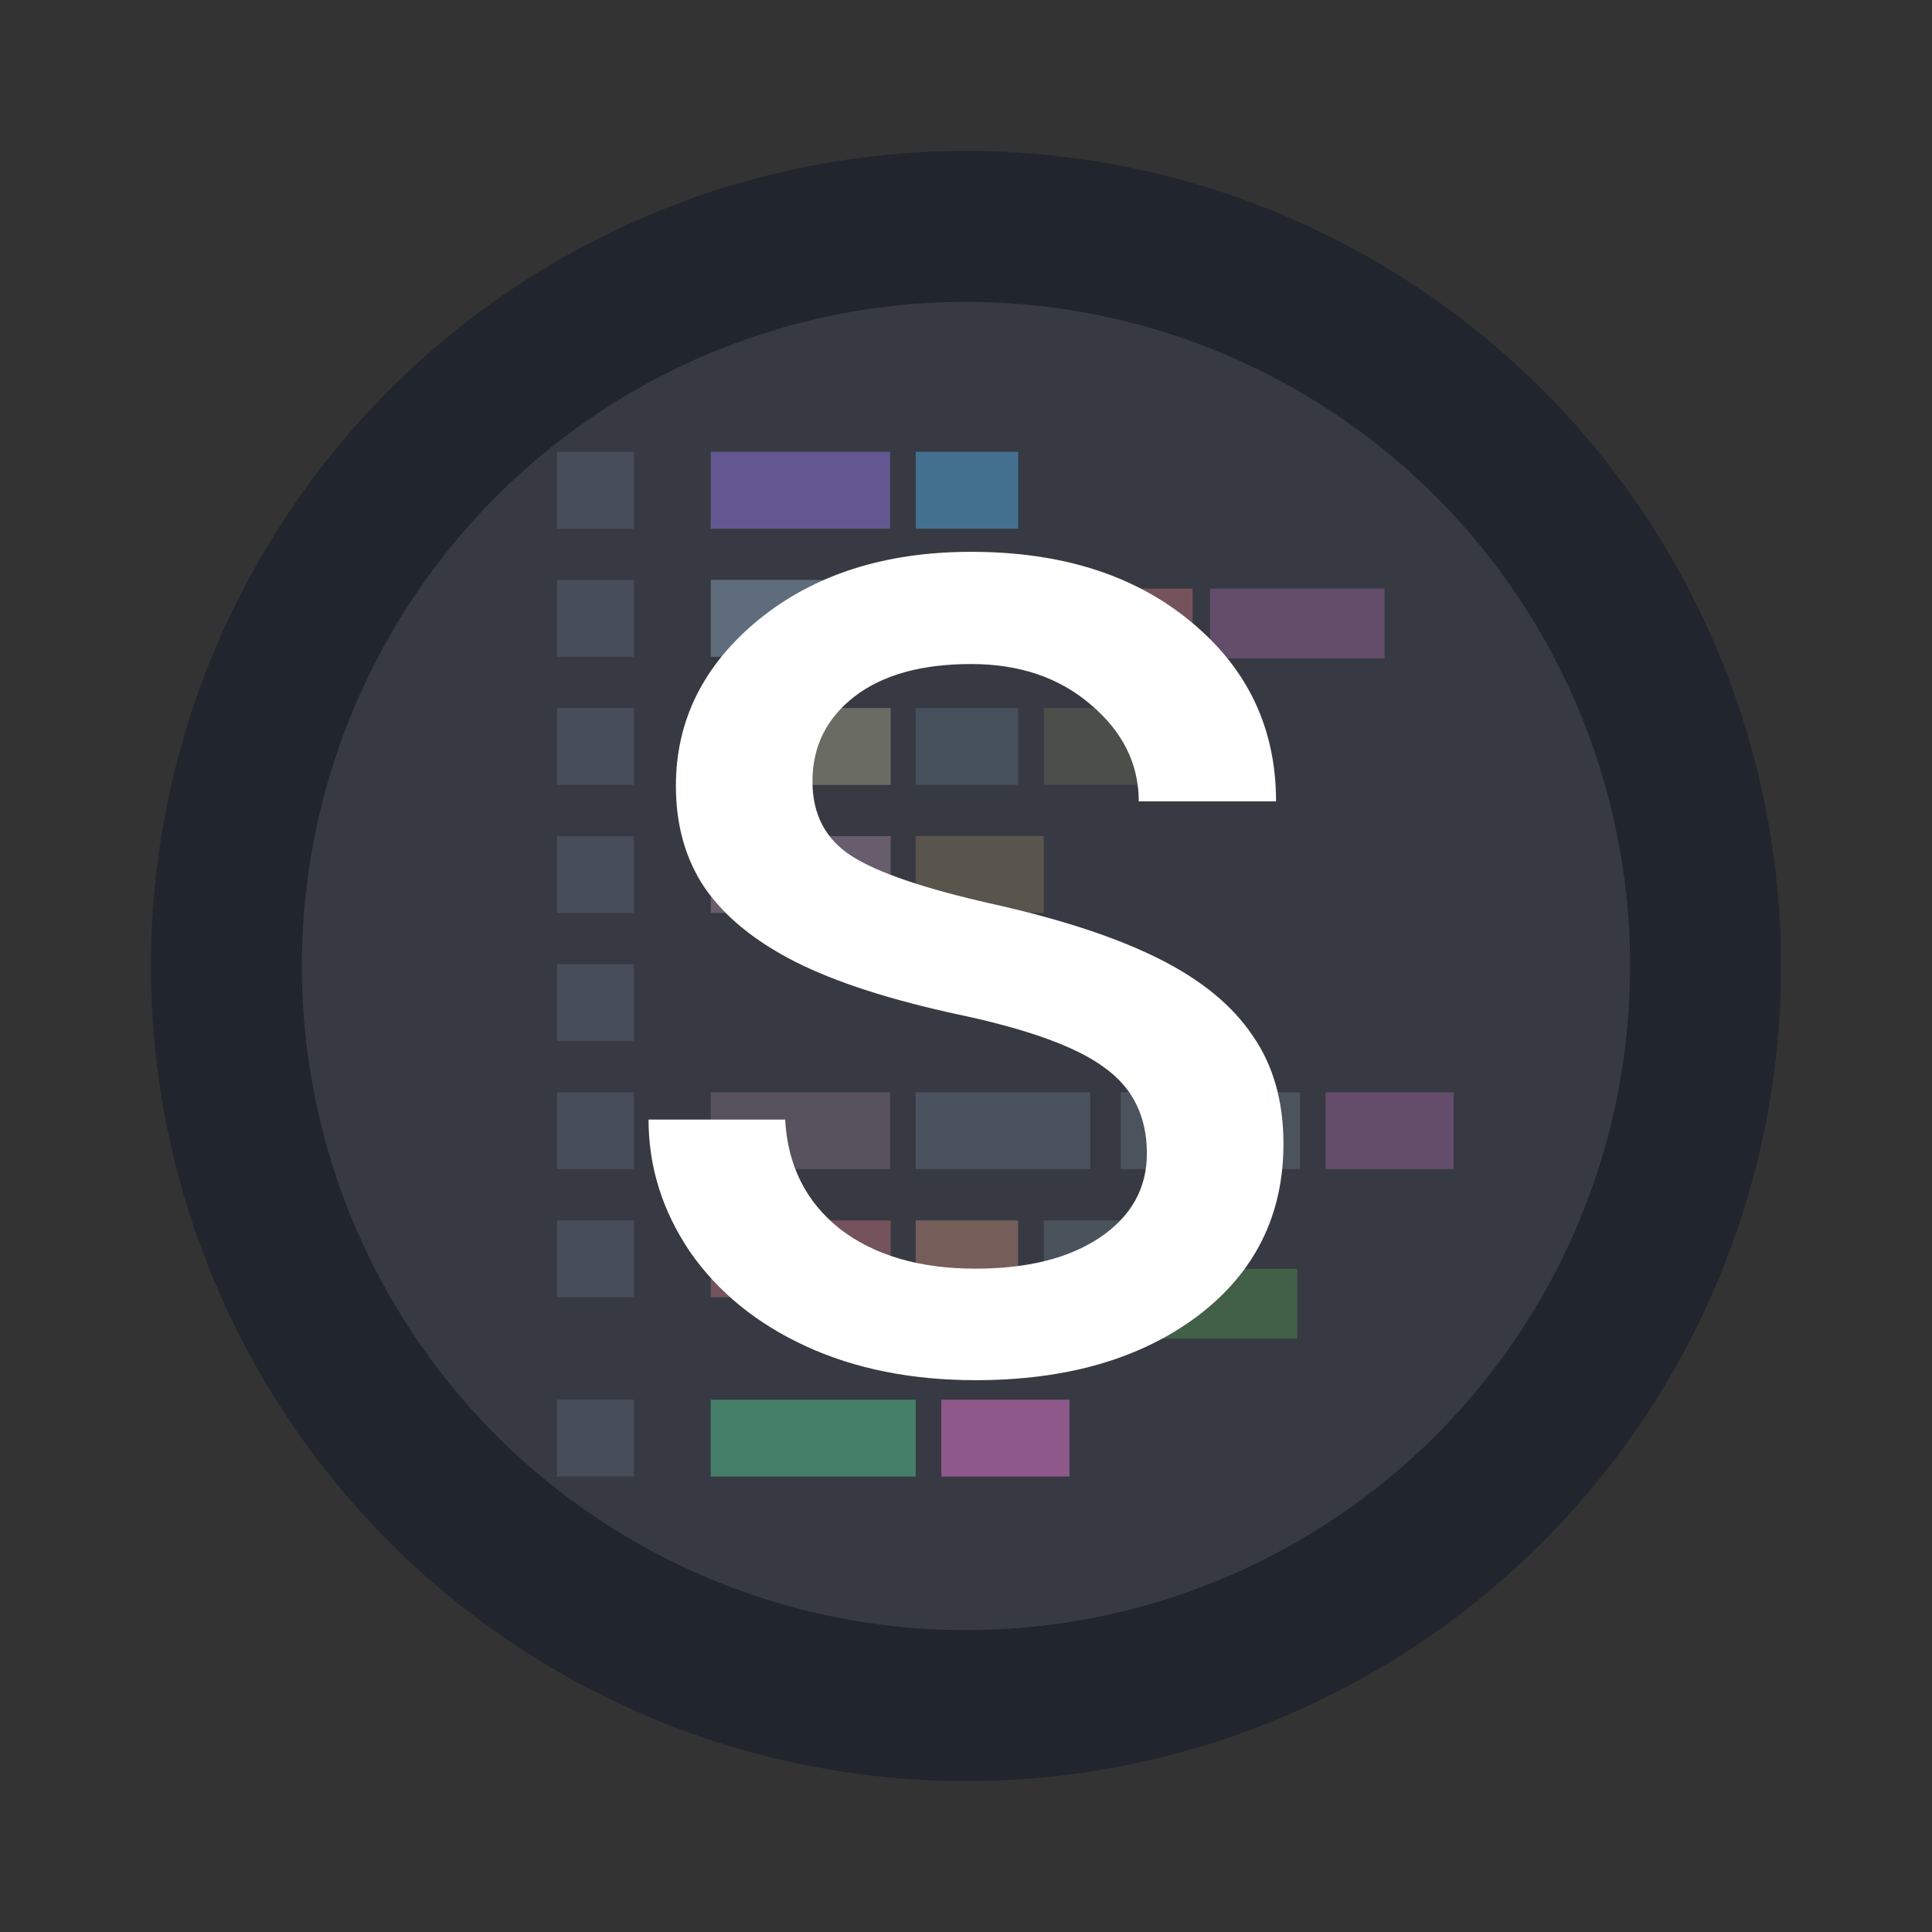
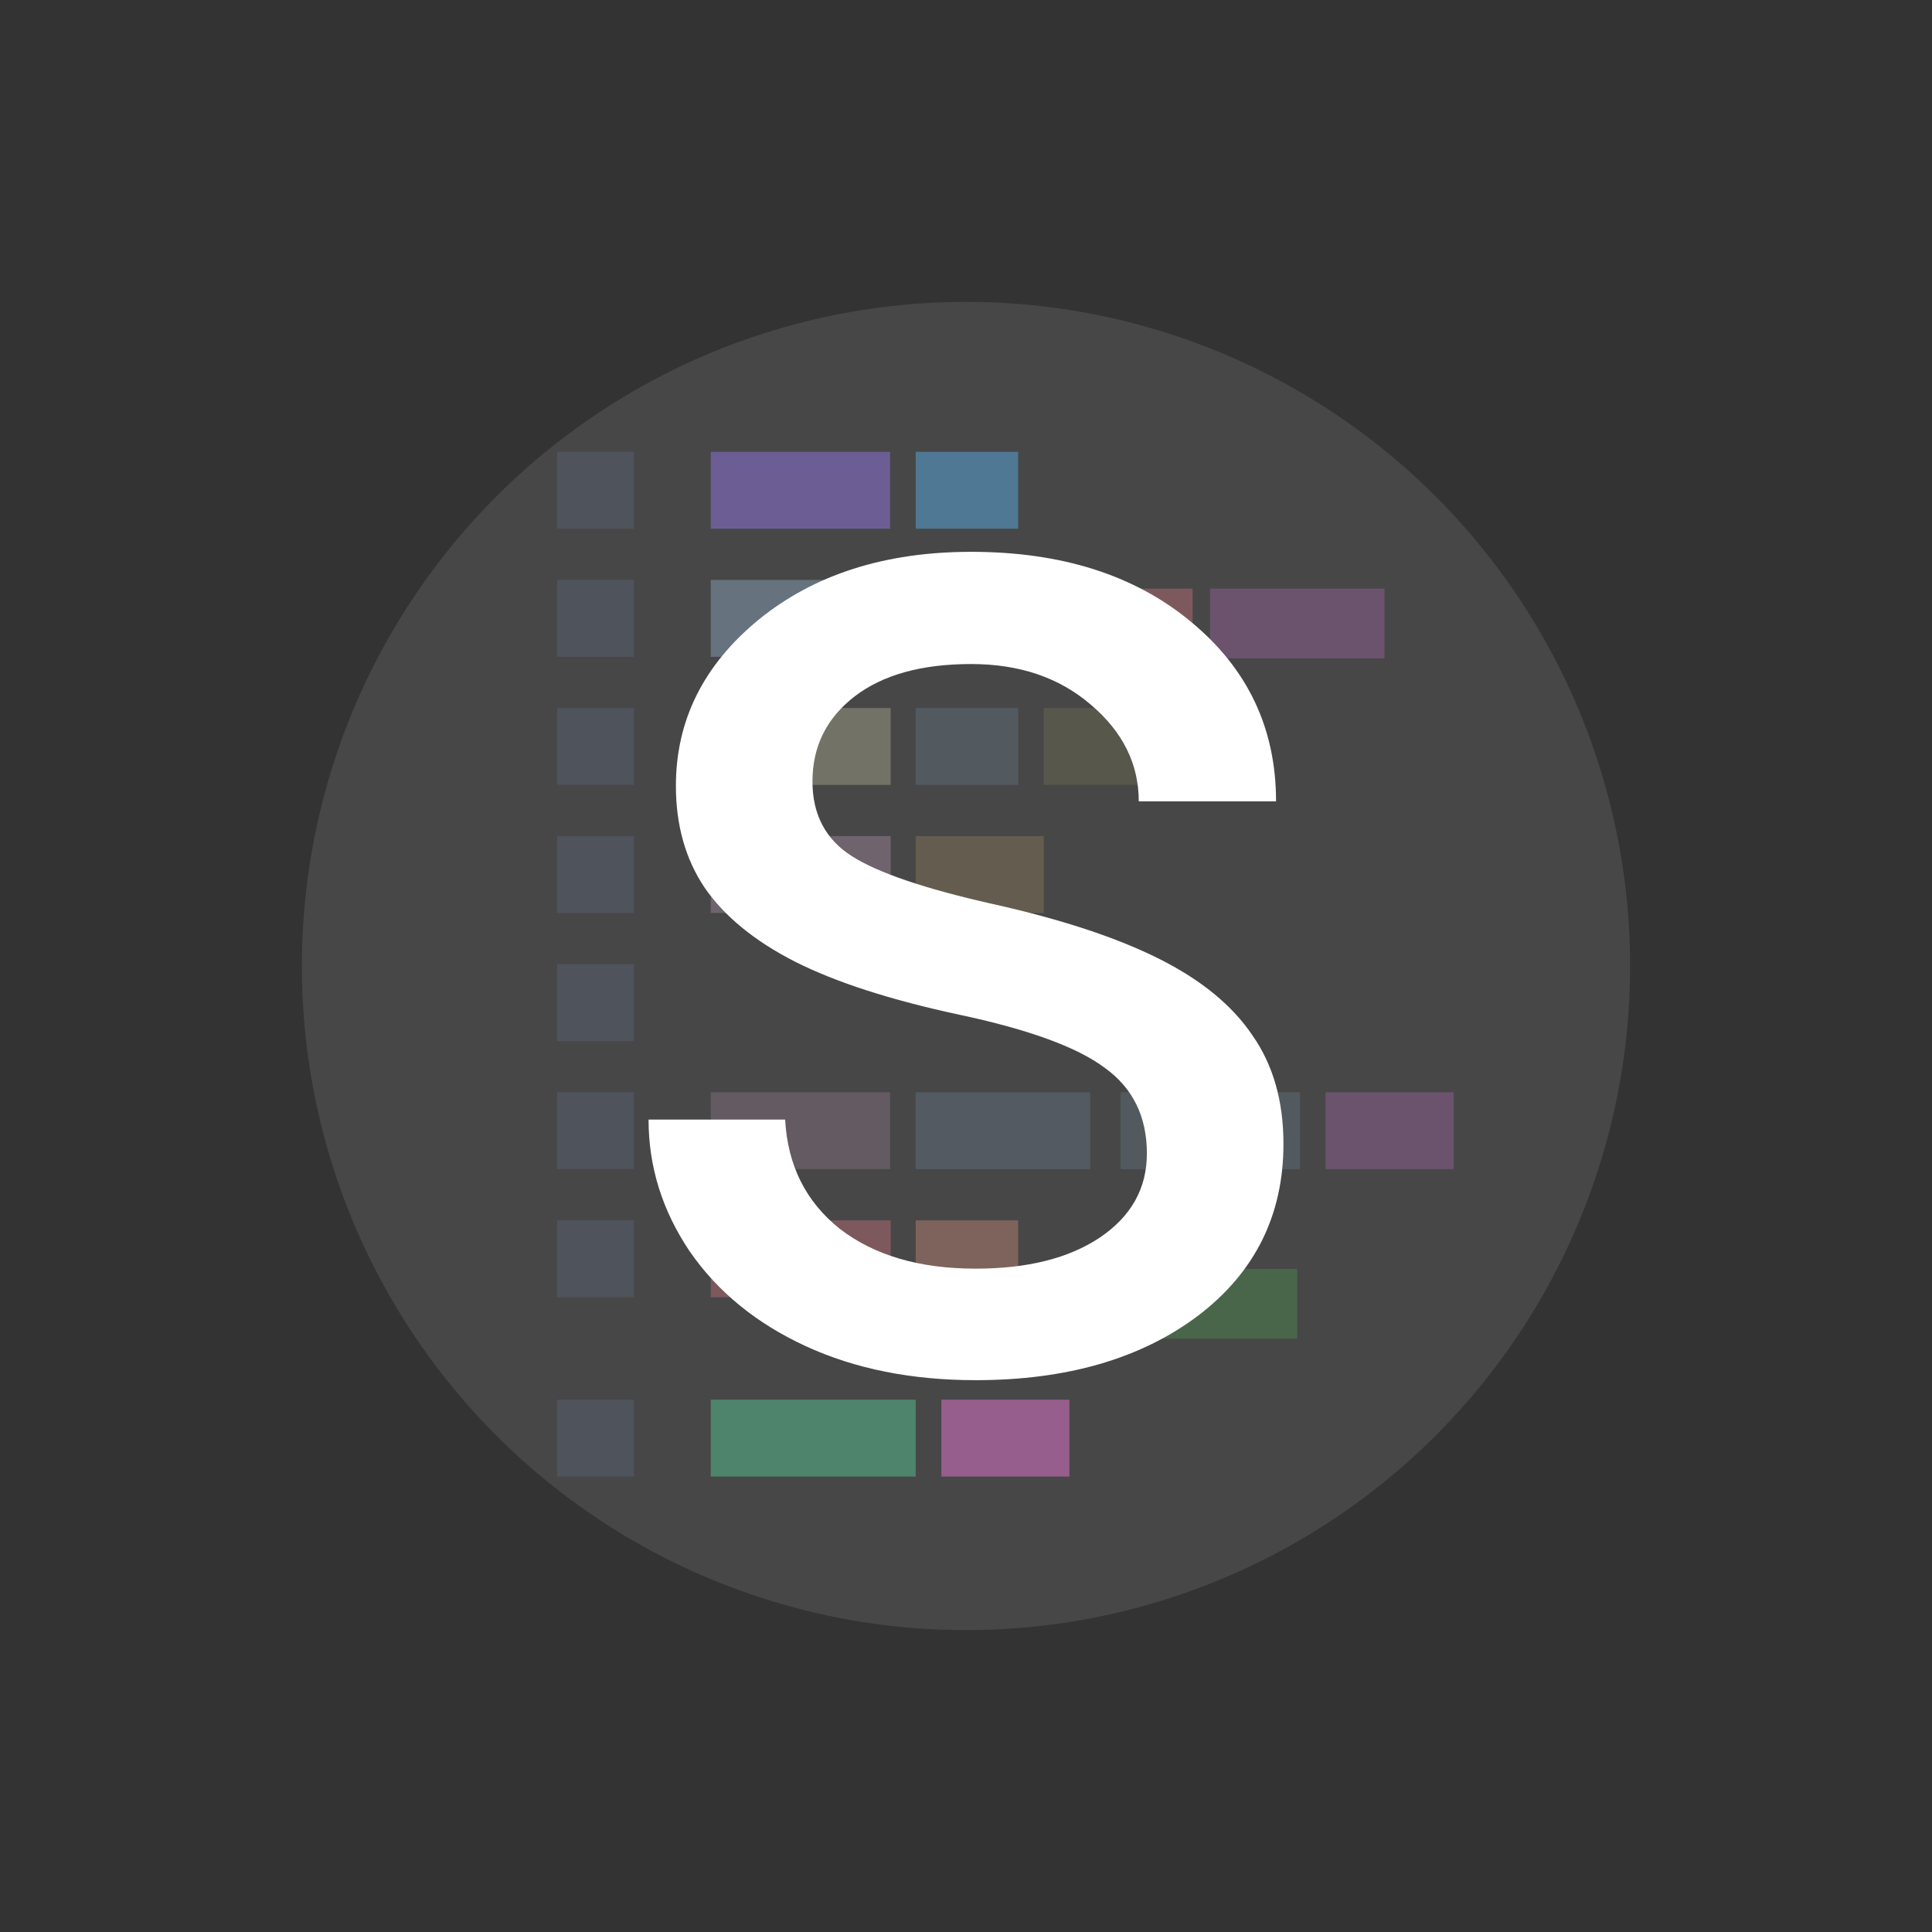
<svg xmlns="http://www.w3.org/2000/svg" width="64" height="64">
  <rect width="100%" height="100%" fill="#333333" stroke="none" />
-   <circle cx="32" cy="32" r="27" fill="#21252d" color="#000" overflow="visible" style="isolation:auto;mix-blend-mode:normal" />
  <circle cx="32" cy="32" r="22" fill="#fff" opacity=".1" overflow="visible" style="isolation:auto;mix-blend-mode:normal" />
  <g opacity=".5">
    <path fill="#869eb6" d="M23.545 19.211h5.96v2.546h-5.96z" display="block" overflow="visible" style="isolation:auto;mix-blend-mode:normal" />
    <path fill="#8e9f81" d="M29.684 19.5h3.467v2.311h-3.467z" display="block" overflow="visible" style="isolation:auto;mix-blend-mode:normal" />
    <path fill="#9e9e86" d="M23.545 23.454h5.96V26h-5.96z" display="block" overflow="visible" style="isolation:auto;mix-blend-mode:normal" />
    <path fill="#86b1d6" fill-opacity=".357" d="M30.334 23.454h3.394V26h-3.394z" display="block" overflow="visible" style="isolation:auto;mix-blend-mode:normal" />
    <path fill="#88885e" fill-opacity=".495" d="M34.577 23.454h3.395V26h-3.395z" display="block" overflow="visible" style="isolation:auto;mix-blend-mode:normal" />
    <path fill="#987f95" d="M23.545 27.697h5.96v2.546h-5.96z" display="block" overflow="visible" style="isolation:auto;mix-blend-mode:normal" />
    <path fill="#9d875f" fill-opacity=".687" d="M30.334 27.697h4.243v2.546h-4.243z" display="block" overflow="visible" style="isolation:auto;mix-blend-mode:normal" />
    <path fill="#987f95" fill-opacity=".676" d="M23.545 36.183h5.94v2.546h-5.94z" display="block" overflow="visible" style="isolation:auto;mix-blend-mode:normal" />
    <path fill="#68798d" fill-opacity=".764" d="M30.334 36.183h5.78v2.546h-5.78z" display="block" overflow="visible" style="isolation:auto;mix-blend-mode:normal" />
    <path fill="#606d78" d="M37.123 36.183h5.94v2.546h-5.94z" display="block" overflow="visible" style="isolation:auto;mix-blend-mode:normal" />
    <path fill="#8f6094" d="M43.912 36.183h4.243v2.546h-4.243z" display="block" overflow="visible" style="isolation:auto;mix-blend-mode:normal" />
    <path fill="#b36b75" d="M23.545 40.427h5.96v2.545h-5.96z" display="block" overflow="visible" style="isolation:auto;mix-blend-mode:normal" />
    <path fill="#b47f70" d="M30.334 40.427h3.394v2.26h-3.394z" display="block" overflow="visible" style="isolation:auto;mix-blend-mode:normal" />
    <path fill="#53c290" d="M23.545 46.367h6.789v2.546h-6.789z" display="block" overflow="visible" style="isolation:auto;mix-blend-mode:normal" />
    <path fill="#e675d2" d="M31.183 46.367h4.243v2.546h-4.243z" display="block" overflow="visible" style="isolation:auto;mix-blend-mode:normal" />
-     <path fill="#5e6974" d="M34.577 40.427h3.395v2.545h-3.395z" display="block" overflow="visible" style="isolation:auto;mix-blend-mode:normal" />
    <path fill="#4d854d" d="M37.773 42.034h5.2v2.31h-5.2z" display="block" overflow="visible" style="isolation:auto;mix-blend-mode:normal" />
    <path fill="#b36b75" d="M33.728 19.5h5.779v2.311h-5.78z" display="block" overflow="visible" style="isolation:auto;mix-blend-mode:normal" />
    <path fill="#8f6094" d="M40.085 19.5h5.778v2.311h-5.78z" display="block" overflow="visible" style="isolation:auto;mix-blend-mode:normal" />
    <path fill="#575f70" d="M18.453 19.211H21v2.546h-2.546zm0 4.243H21V26h-2.546zm0 4.243H21v2.546h-2.546zm0 4.243H21v2.546h-2.546zm0 4.243H21v2.546h-2.546zm0 4.244H21v2.545h-2.546zm0 5.94H21v2.546h-2.546z" display="block" overflow="visible" style="isolation:auto;mix-blend-mode:normal" />
    <path fill="#9176e2" d="M23.545 14.968h5.94v2.546h-5.94z" display="block" overflow="visible" style="isolation:auto;mix-blend-mode:normal" />
    <path fill="#57bdff" fill-opacity=".824" d="M30.334 14.968h3.394v2.546h-3.394z" display="block" overflow="visible" style="isolation:auto;mix-blend-mode:normal" />
    <path fill="#575f70" d="M18.453 14.968H21v2.546h-2.546z" display="block" overflow="visible" style="isolation:auto;mix-blend-mode:normal" />
  </g>
  <path fill="#fff" d="M37.992 38.211q0-1.835-1.395-2.837-1.368-1.027-4.817-1.76-3.424-.735-5.453-1.762-2.006-1.026-2.984-2.445-.953-1.418-.953-3.374 0-3.253 2.738-5.503 2.763-2.25 7.044-2.25 4.5 0 7.287 2.323 2.812 2.324 2.812 5.943h-4.548q0-1.859-1.59-3.204-1.565-1.345-3.961-1.345-2.47 0-3.865 1.076-1.393 1.076-1.393 2.813 0 1.638 1.296 2.47 1.295.83 4.67 1.589 3.4.758 5.503 1.81 2.103 1.051 3.106 2.543 1.027 1.467 1.027 3.595 0 3.545-2.837 5.697-2.836 2.13-7.361 2.13-3.18 0-5.625-1.126-2.445-1.125-3.839-3.13-1.37-2.03-1.37-4.377h4.525q.122 2.274 1.81 3.619 1.711 1.32 4.499 1.32 2.568 0 4.109-1.026 1.565-1.053 1.565-2.788z" font-family="Roboto" font-size="83.863" font-weight="400" letter-spacing="0" word-spacing="0" />
</svg>